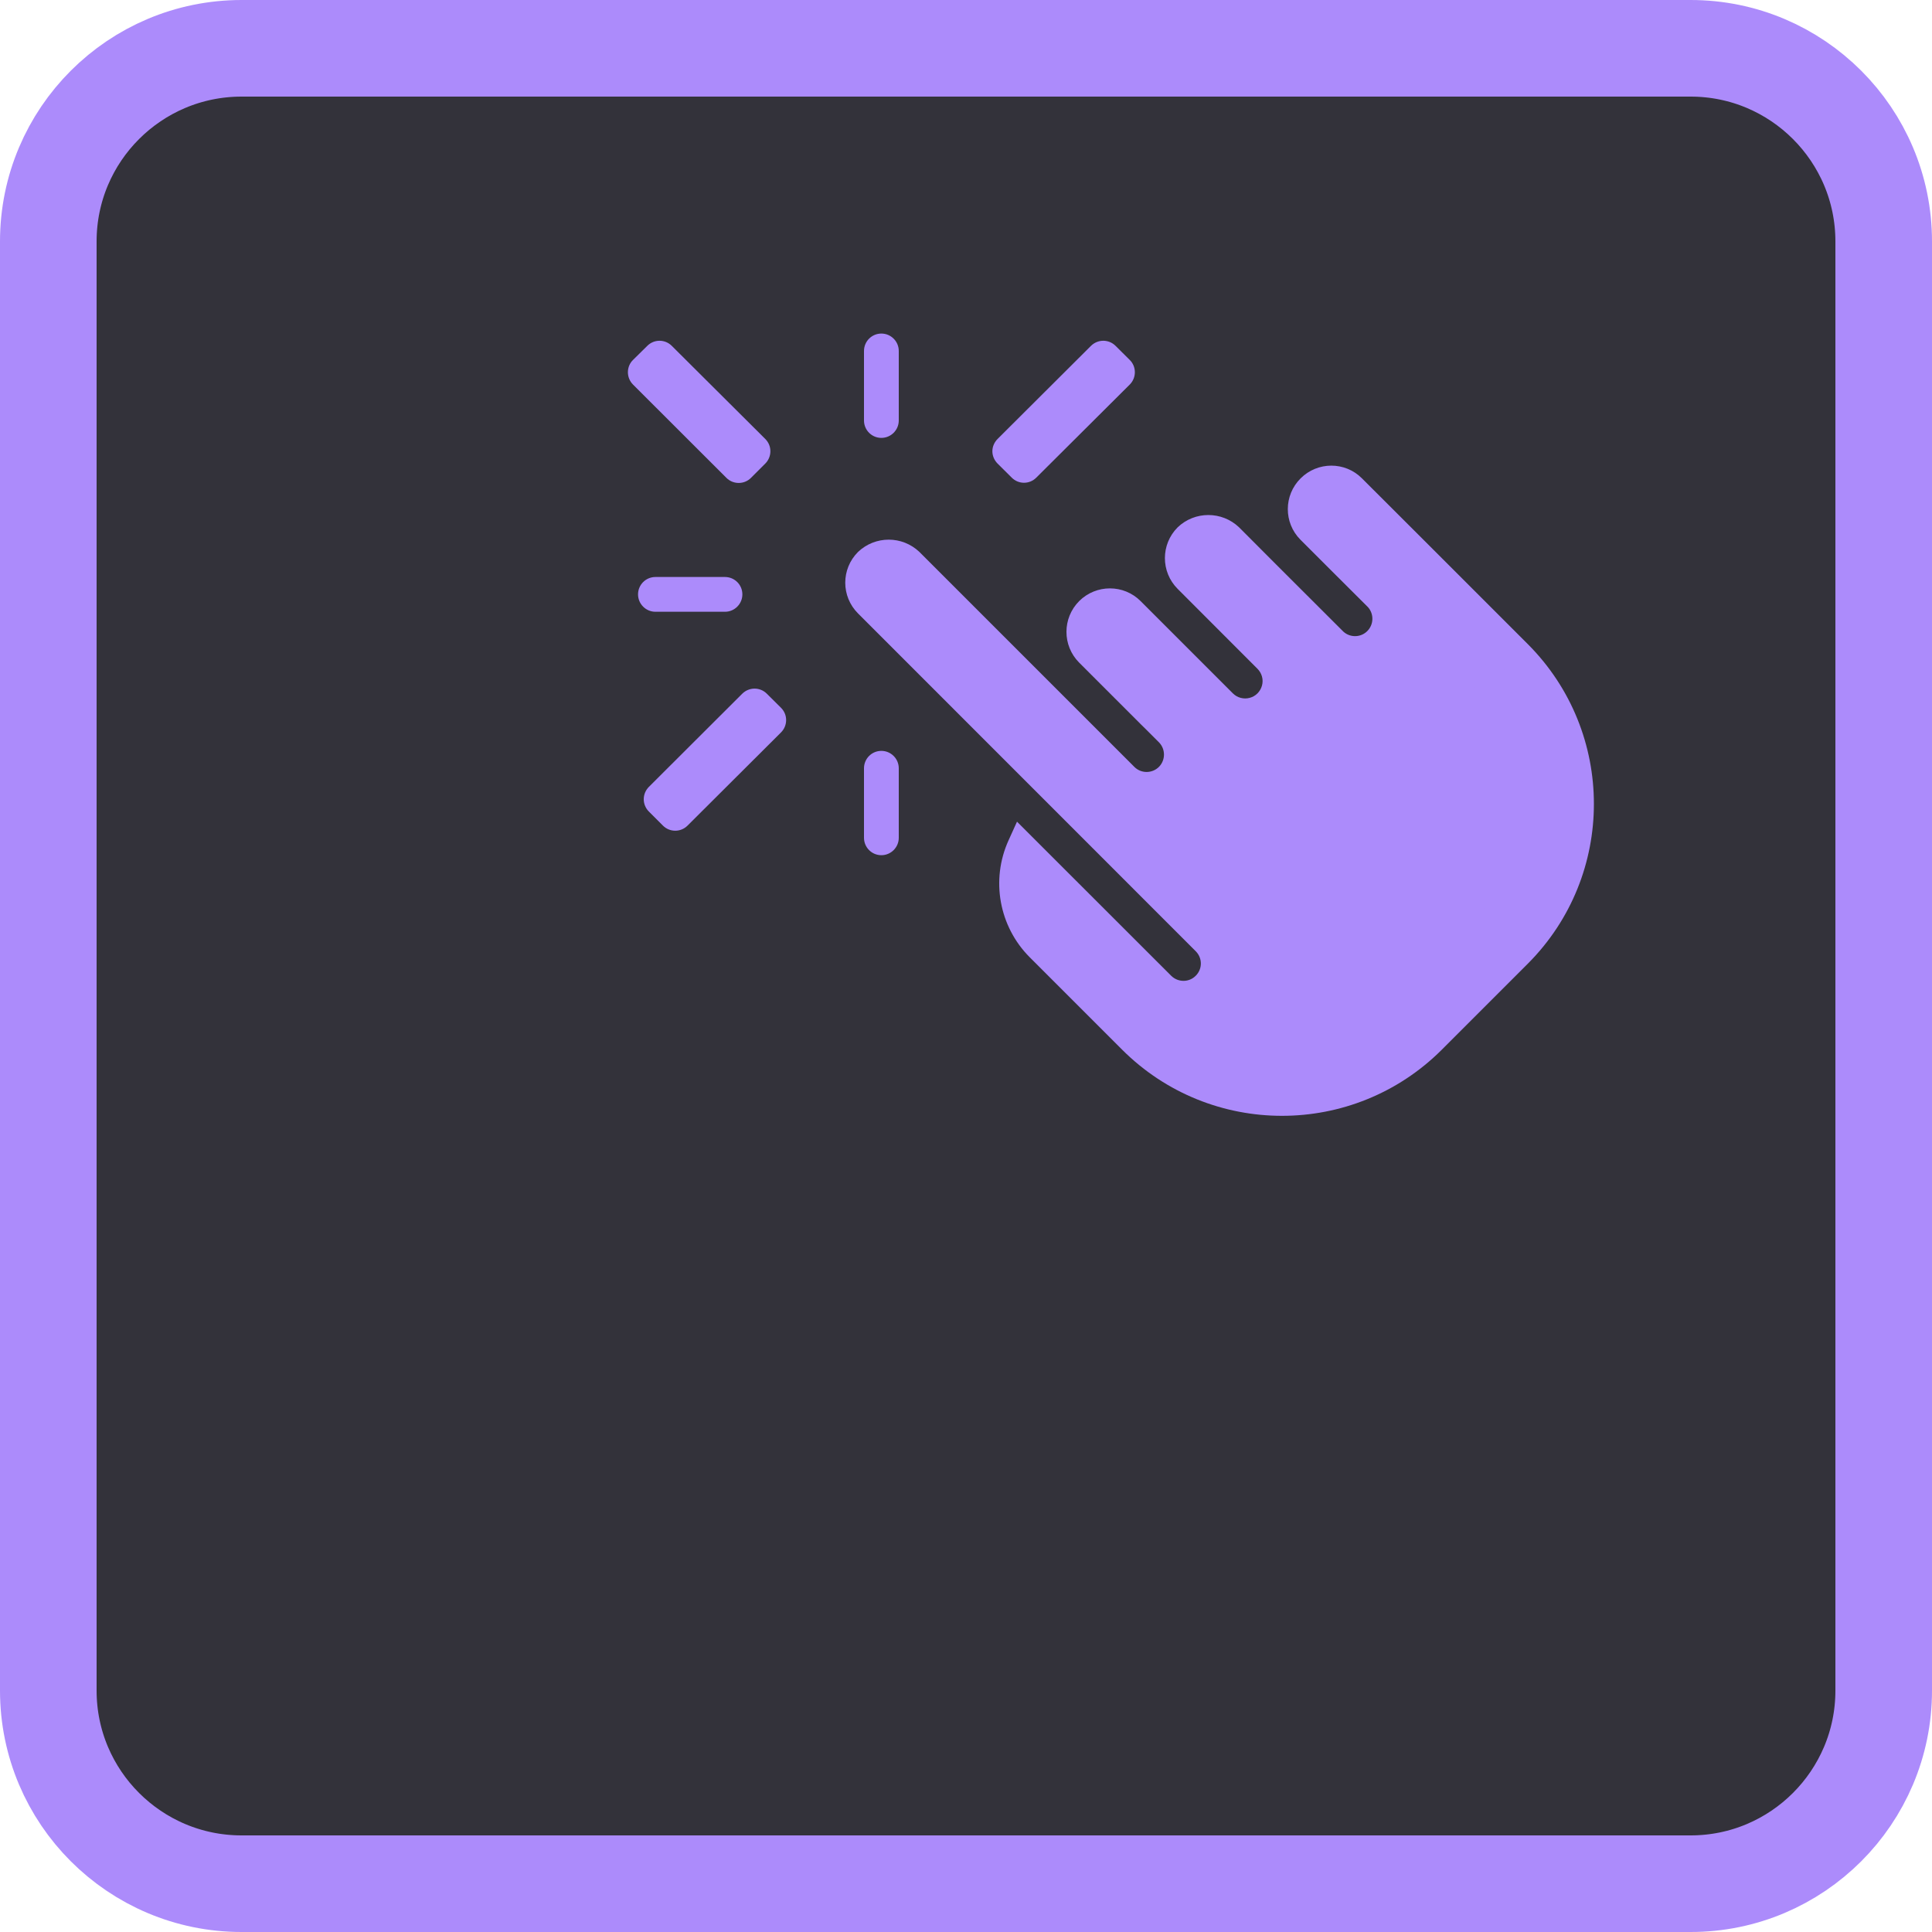
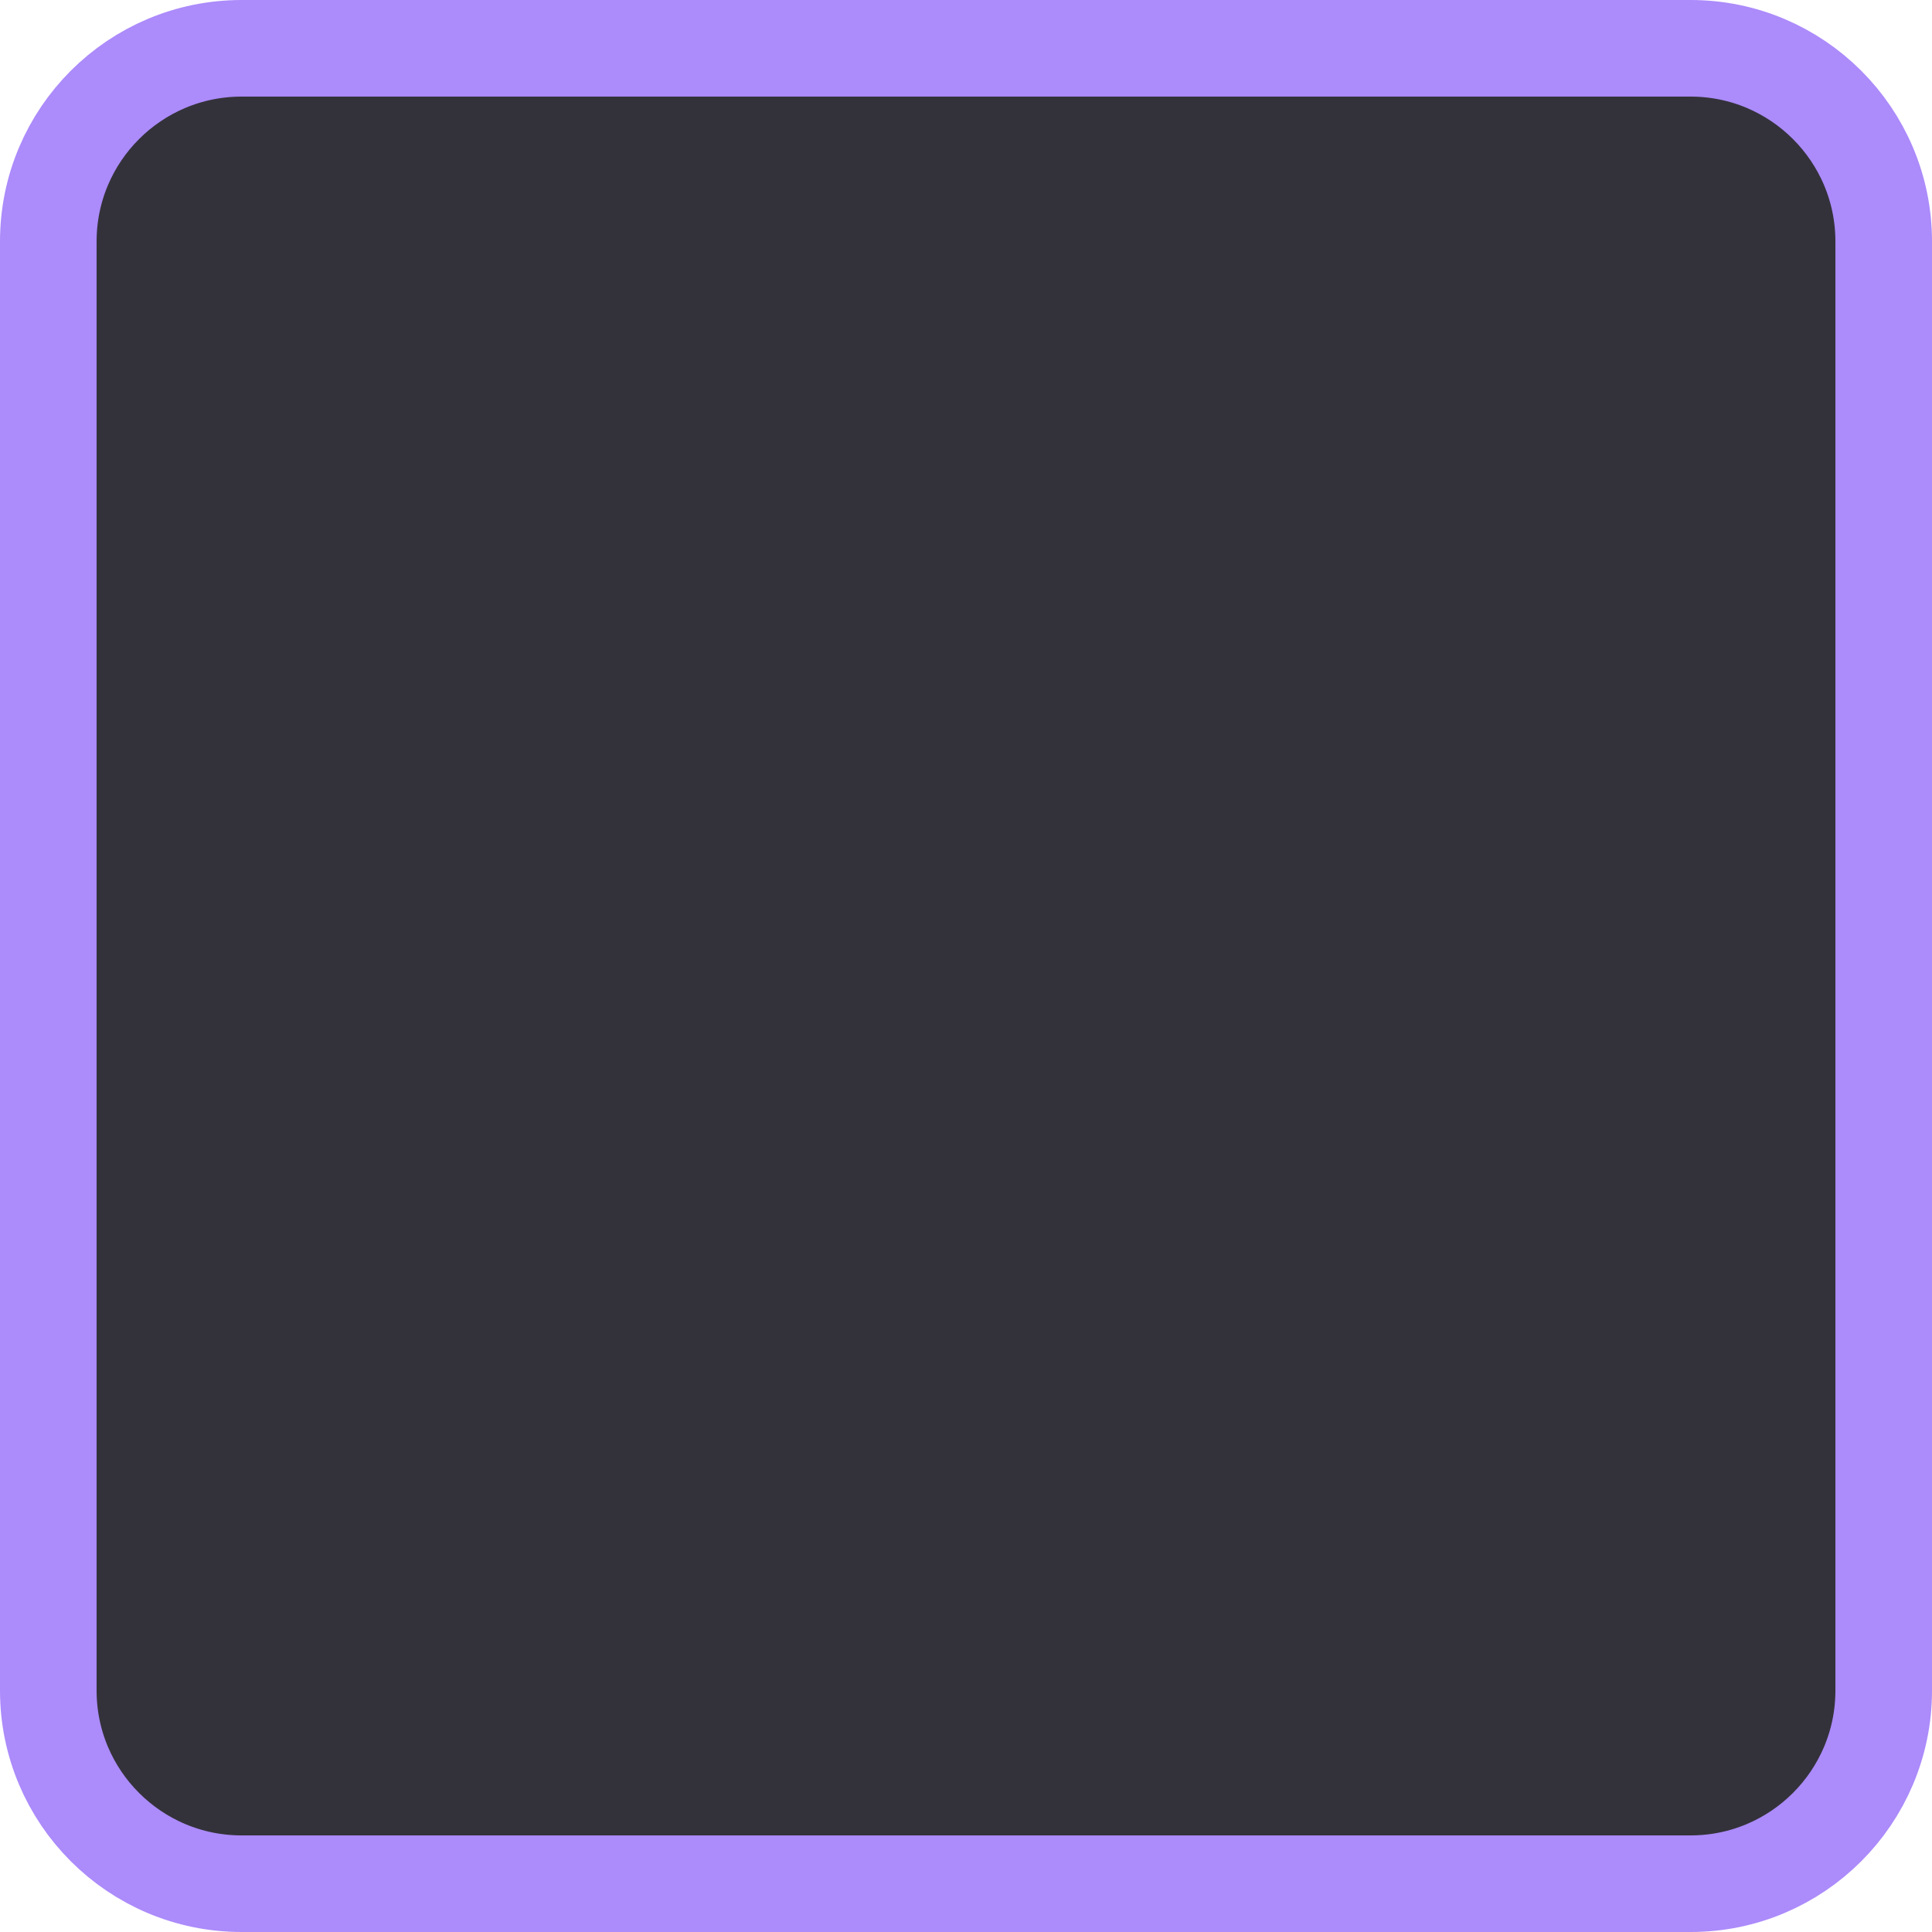
<svg xmlns="http://www.w3.org/2000/svg" width="20" height="20" viewBox="0 0 20 20" fill="none">
  <path d="M2.501 0.5H17.501C18.604 0.5 19.5 1.396 19.5 2.499V17.501C19.5 18.604 18.604 19.5 17.501 19.5H2.501C1.396 19.5 0.5 18.604 0.5 17.501V2.499C0.5 1.396 1.396 0.5 2.501 0.5Z" fill="#33323A" stroke="#AC8BFB" />
  <g clip-path="url(#clip0_421_86)">
-     <path fill-rule="evenodd" clip-rule="evenodd" d="M15.816 9.976L14.925 10.867C14.011 11.779 12.531 11.779 11.617 10.867L10.658 9.908C10.342 9.59 10.255 9.109 10.44 8.7L10.528 8.506L12.126 10.103C12.197 10.171 12.309 10.171 12.378 10.101C12.448 10.032 12.449 9.92 12.38 9.849L8.882 6.35C8.706 6.174 8.706 5.89 8.882 5.714C9.06 5.544 9.34 5.544 9.518 5.714L10.917 7.113L11.559 7.755L11.745 7.941C11.815 8.009 11.927 8.008 11.997 7.939C12.066 7.869 12.067 7.757 11.999 7.686L11.872 7.559L11.813 7.501L11.171 6.859C10.996 6.683 10.996 6.398 11.172 6.222C11.348 6.047 11.633 6.047 11.808 6.223L12.636 7.051L12.763 7.178C12.808 7.223 12.875 7.241 12.937 7.224C12.999 7.208 13.047 7.159 13.064 7.097C13.081 7.035 13.063 6.969 13.017 6.923L12.191 6.096C12.015 5.92 12.015 5.635 12.191 5.459C12.368 5.289 12.649 5.289 12.827 5.459L13.208 5.841L13.908 6.54C13.979 6.603 14.087 6.6 14.154 6.533C14.221 6.466 14.225 6.358 14.162 6.286L13.78 5.905L13.462 5.587C13.287 5.411 13.288 5.127 13.464 4.952C13.639 4.777 13.923 4.776 14.098 4.951L14.798 5.65L15.816 6.668C16.728 7.582 16.728 9.062 15.816 9.976Z" fill="#AC8BFB" />
-     <path fill-rule="evenodd" clip-rule="evenodd" d="M15.307 6.92C15.273 6.954 15.254 6.999 15.254 7.047C15.254 7.095 15.273 7.141 15.307 7.174C15.938 7.807 15.938 8.832 15.307 9.464C15.26 9.51 15.241 9.577 15.258 9.639C15.274 9.702 15.323 9.752 15.386 9.768C15.449 9.784 15.516 9.766 15.561 9.719C16.333 8.945 16.333 7.693 15.561 6.92C15.491 6.85 15.377 6.85 15.307 6.92Z" fill="#AC8BFB" />
    <path fill-rule="evenodd" clip-rule="evenodd" d="M6.553 3.726L6.701 3.58C6.771 3.51 6.884 3.51 6.954 3.58L7.922 4.544C7.956 4.578 7.975 4.623 7.975 4.671C7.975 4.719 7.956 4.765 7.922 4.799L7.774 4.947C7.704 5.017 7.59 5.017 7.52 4.947L6.553 3.981C6.519 3.947 6.5 3.901 6.5 3.853C6.5 3.805 6.519 3.759 6.553 3.726Z" fill="#AC8BFB" />
-     <path fill-rule="evenodd" clip-rule="evenodd" d="M11.695 3.981L10.727 4.945C10.657 5.015 10.544 5.015 10.474 4.945L10.327 4.799C10.293 4.765 10.273 4.719 10.273 4.671C10.273 4.624 10.293 4.578 10.327 4.544L11.294 3.58C11.365 3.51 11.478 3.51 11.548 3.58L11.695 3.726C11.729 3.759 11.748 3.805 11.748 3.853C11.748 3.901 11.729 3.947 11.695 3.981Z" fill="#AC8BFB" />
    <path fill-rule="evenodd" clip-rule="evenodd" d="M8.085 7.582L7.117 8.547C7.047 8.617 6.933 8.617 6.863 8.547L6.717 8.401C6.683 8.367 6.664 8.321 6.664 8.274C6.664 8.226 6.683 8.18 6.717 8.146L7.684 7.181C7.755 7.111 7.868 7.111 7.938 7.181L8.085 7.327C8.119 7.361 8.138 7.406 8.138 7.454C8.138 7.502 8.119 7.548 8.085 7.582Z" fill="#AC8BFB" />
    <path fill-rule="evenodd" clip-rule="evenodd" d="M7.505 5.973H6.785C6.686 5.973 6.605 6.053 6.605 6.153C6.605 6.252 6.686 6.333 6.785 6.333H7.505C7.604 6.333 7.685 6.252 7.685 6.153C7.685 6.053 7.604 5.973 7.505 5.973Z" fill="#AC8BFB" />
-     <path fill-rule="evenodd" clip-rule="evenodd" d="M9.124 3.453C9.024 3.453 8.944 3.534 8.944 3.633V4.353C8.944 4.452 9.024 4.533 9.124 4.533C9.223 4.533 9.304 4.452 9.304 4.353V3.633C9.304 3.534 9.223 3.453 9.124 3.453Z" fill="#AC8BFB" />
    <path fill-rule="evenodd" clip-rule="evenodd" d="M9.124 7.773C9.024 7.773 8.944 7.854 8.944 7.953V8.673C8.944 8.772 9.024 8.853 9.124 8.853C9.223 8.853 9.304 8.772 9.304 8.673V7.953C9.304 7.854 9.223 7.773 9.124 7.773Z" fill="#AC8BFB" />
  </g>
  <defs>
    <clipPath id="clip0_421_86">
-       <rect width="10" height="10" fill="white" transform="translate(6.5 2.5)" />
-     </clipPath>
+       </clipPath>
  </defs>
</svg>